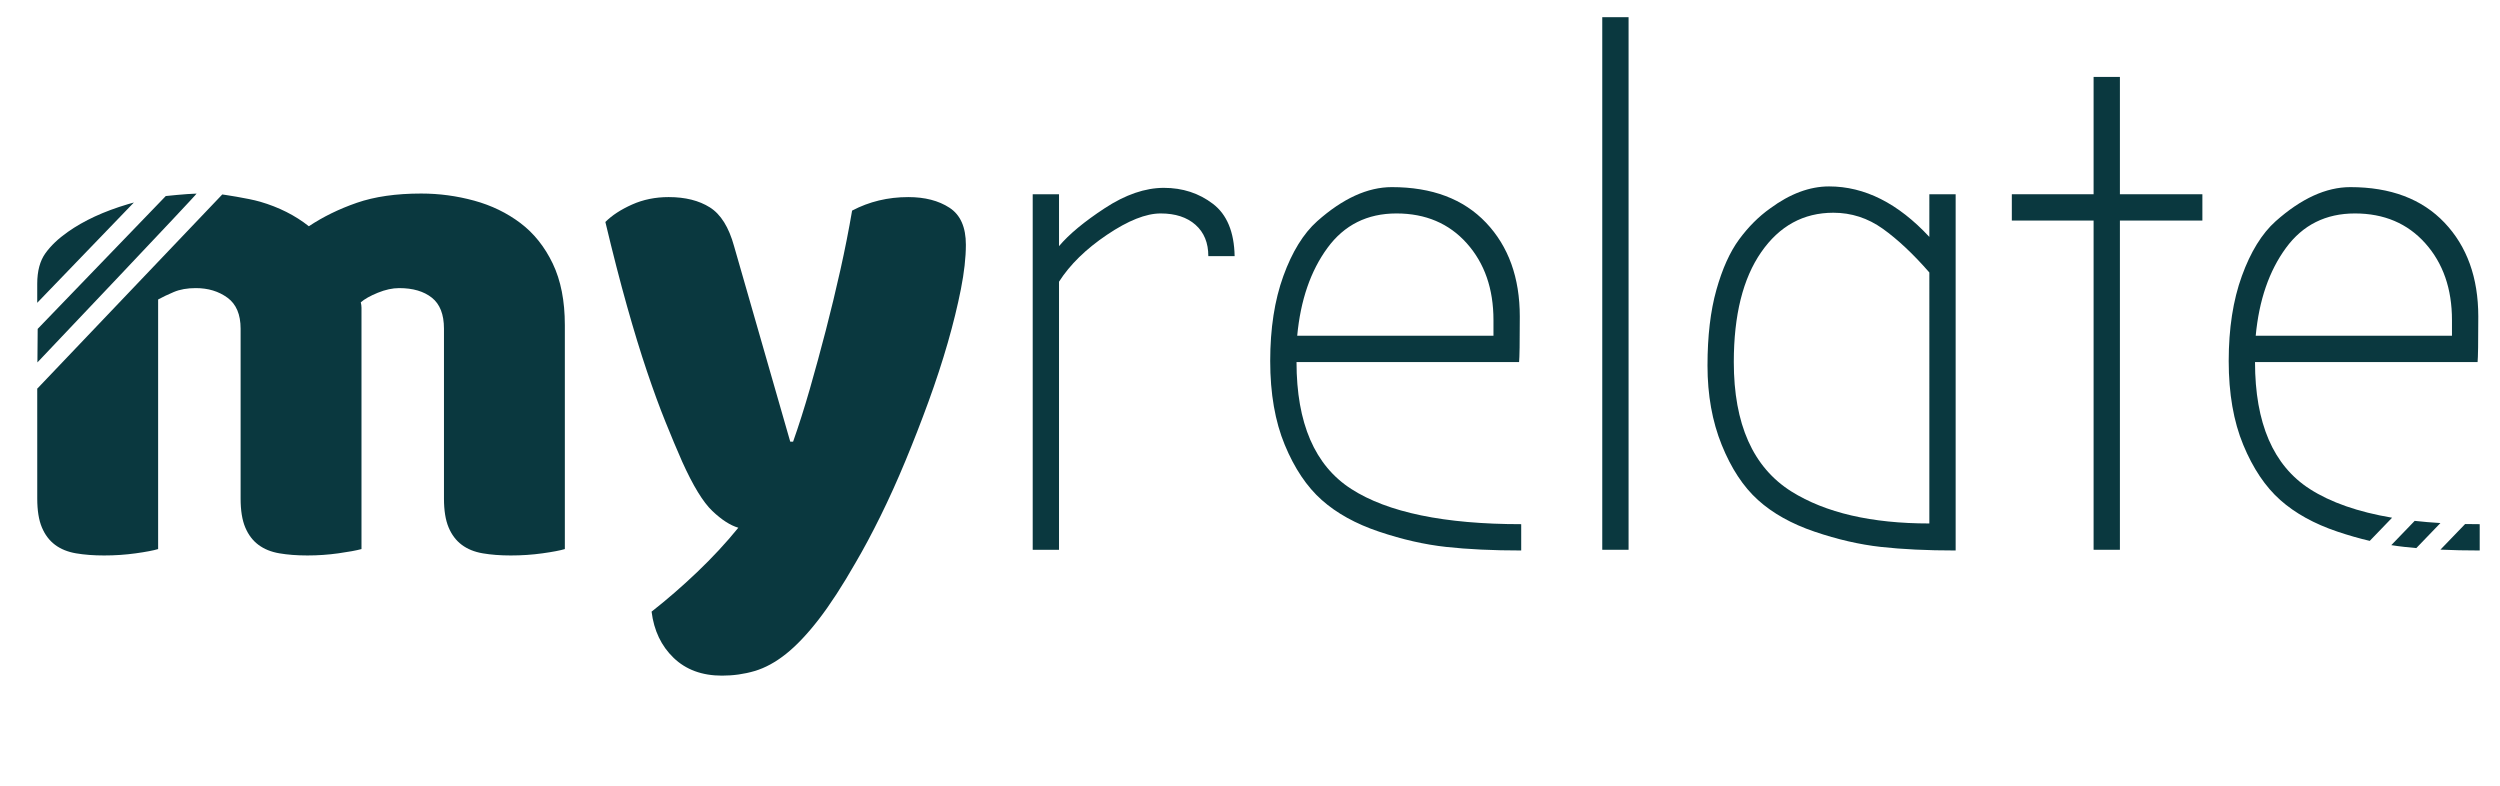
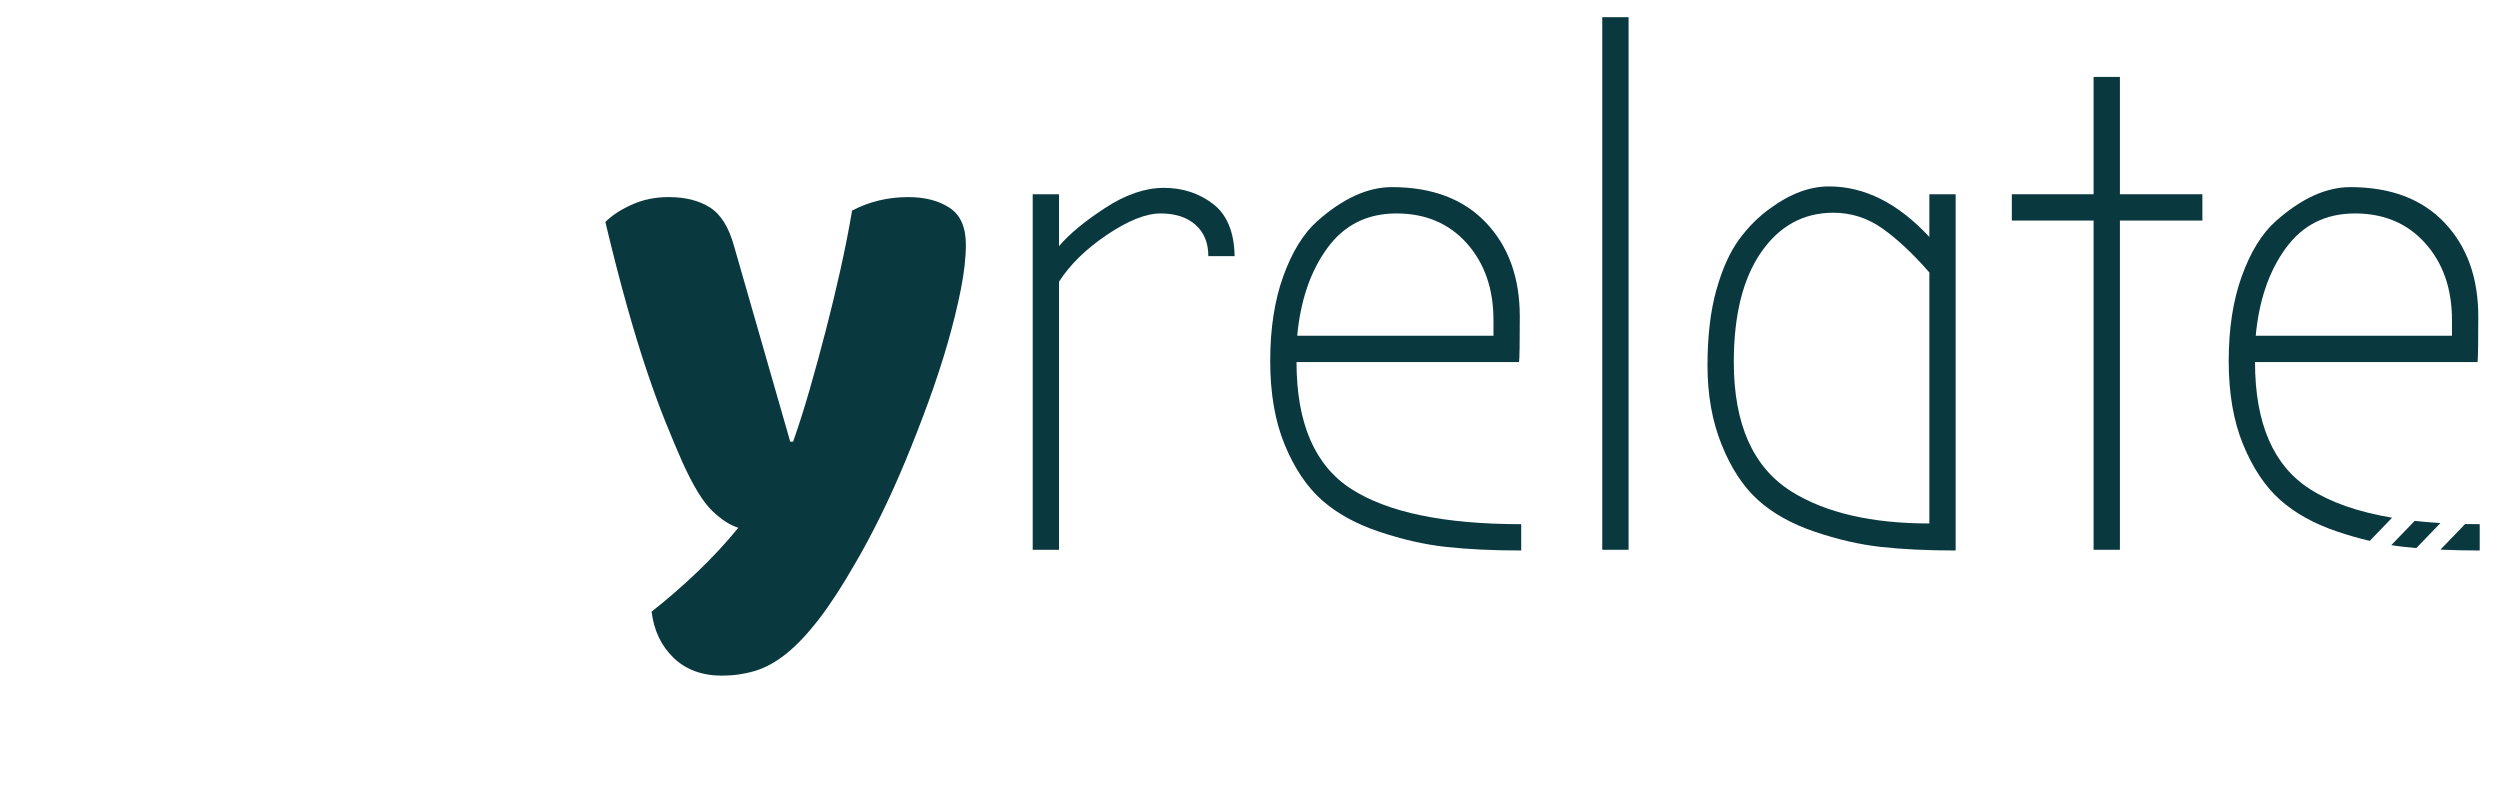
<svg xmlns="http://www.w3.org/2000/svg" version="1.1" x="0px" y="0px" width="407px" height="128px" viewBox="-1.02 -2.799 407 128" enable-background="new -1.02 -2.799 407 128" xml:space="preserve">
  <defs>
</defs>
-   <path fill="#0A383F" d="M5.115,50.743l20.853-21.627c0,0,3.313-0.358,5.012-0.396  C31.167,28.716,5.071,56.201,5.071,56.201 M5.041,46.496v-3.085c0-2.084,0.443-3.742,1.331-4.978  c0.887-1.234,2.102-2.392,3.646-3.473c2.623-1.852,5.884-3.357,9.782-4.515  c0.325-0.097,0.651-0.189,0.978-0.278 M5.008,60.514l30.158-31.656c0,0,4.135,0.592,6.166,1.182  c3.048,0.888,5.69,2.22,7.93,3.994c2.315-1.543,4.92-2.816,7.813-3.82  c2.895-1.002,6.385-1.505,10.477-1.505c2.932,0,5.807,0.387,8.624,1.158  c2.816,0.772,5.325,1.988,7.524,3.646c2.199,1.66,3.954,3.86,5.268,6.598  c1.312,2.74,1.968,6.078,1.968,10.013v36.465c-0.772,0.231-1.988,0.463-3.646,0.694  c-1.66,0.232-3.377,0.348-5.151,0.348c-1.698,0-3.224-0.116-4.572-0.348  c-1.352-0.231-2.489-0.694-3.415-1.389c-0.927-0.694-1.641-1.639-2.142-2.836  c-0.503-1.196-0.753-2.758-0.753-4.688v-27.666c0-2.315-0.656-3.994-1.968-5.036  c-1.313-1.042-3.088-1.563-5.325-1.563c-1.081,0-2.239,0.251-3.473,0.752  c-1.235,0.503-2.161,1.024-2.778,1.563c0.076,0.309,0.116,0.599,0.116,0.868c0,0.271,0,0.521,0,0.752  v38.548c-0.851,0.231-2.104,0.463-3.763,0.694c-1.66,0.232-3.339,0.348-5.035,0.348  c-1.698,0-3.224-0.116-4.572-0.348c-1.352-0.231-2.489-0.694-3.415-1.389  c-0.927-0.694-1.641-1.639-2.142-2.836c-0.503-1.196-0.753-2.758-0.753-4.688v-27.666  c0-2.315-0.714-3.994-2.142-5.036c-1.429-1.042-3.146-1.563-5.151-1.563  c-1.389,0-2.586,0.213-3.588,0.637c-1.004,0.425-1.853,0.831-2.547,1.216v40.632  c-0.772,0.231-1.988,0.463-3.646,0.694c-1.661,0.232-3.377,0.348-5.151,0.348  c-1.699,0-3.224-0.116-4.573-0.348c-1.351-0.231-2.488-0.694-3.415-1.389  c-0.926-0.694-1.64-1.639-2.141-2.836c-0.503-1.196-0.753-2.758-0.753-4.688V60.514" />
  <path fill="#0A383F" d="M110.035,72.35c-0.851-1.928-1.756-4.089-2.721-6.482  c-0.966-2.391-1.968-5.131-3.01-8.219c-1.042-3.085-2.123-6.616-3.241-10.592  c-1.119-3.974-2.297-8.546-3.53-13.718c1.08-1.08,2.526-2.026,4.341-2.836  c1.812-0.811,3.8-1.216,5.962-1.216c2.7,0,4.938,0.561,6.714,1.679  c1.774,1.12,3.086,3.223,3.936,6.309l9.146,31.834h0.463c0.926-2.623,1.832-5.479,2.721-8.566  c0.886-3.085,1.754-6.269,2.604-9.55c0.849-3.279,1.639-6.558,2.373-9.839  c0.732-3.279,1.369-6.501,1.91-9.666c2.778-1.465,5.826-2.2,9.145-2.2  c2.701,0,4.938,0.579,6.715,1.737c1.774,1.157,2.662,3.165,2.662,6.02  c0,2.083-0.271,4.497-0.811,7.235c-0.541,2.74-1.255,5.654-2.142,8.74  c-0.888,3.088-1.93,6.271-3.125,9.55c-1.197,3.281-2.451,6.502-3.763,9.666  c-1.312,3.166-2.662,6.155-4.052,8.972c-1.389,2.818-2.74,5.345-4.052,7.582  c-2.161,3.78-4.167,6.868-6.02,9.261c-1.852,2.392-3.628,4.264-5.324,5.615  c-1.699,1.349-3.397,2.275-5.094,2.777c-1.698,0.502-3.473,0.753-5.325,0.753  c-3.241,0-5.865-0.966-7.871-2.894c-2.008-1.931-3.204-4.439-3.589-7.525  c2.469-1.93,4.938-4.071,7.408-6.424c2.47-2.355,4.707-4.764,6.715-7.235  c-1.313-0.385-2.721-1.292-4.226-2.721C113.45,78.969,111.81,76.286,110.035,72.35z" />
  <path fill="#0A383F" d="M171.388,86.705h-4.283V28.824h4.283v8.451c1.62-1.928,4.109-3.994,7.466-6.193  c3.357-2.199,6.559-3.299,9.608-3.299c3.048,0,5.71,0.868,7.987,2.605  c2.275,1.736,3.453,4.572,3.531,8.508h-4.283c0-2.16-0.694-3.858-2.084-5.094  c-1.389-1.233-3.281-1.852-5.672-1.852c-2.394,0-5.308,1.158-8.74,3.473  c-3.435,2.315-6.039,4.862-7.813,7.641V86.705z" />
  <path fill="#0A383F" d="M246.632,82.537v4.283c-4.631,0-8.702-0.192-12.213-0.579  c-3.513-0.385-7.159-1.216-10.939-2.489c-3.782-1.273-6.888-2.99-9.318-5.151  c-2.432-2.16-4.439-5.151-6.02-8.972c-1.583-3.82-2.373-8.373-2.373-13.66  c0-5.285,0.712-9.897,2.142-13.834c1.427-3.936,3.259-6.906,5.498-8.914  c4.168-3.704,8.219-5.557,12.155-5.557c6.559,0,11.672,1.93,15.338,5.788  c3.665,3.86,5.499,8.954,5.499,15.28c0,4.246-0.04,6.714-0.116,7.409h-36.233  c0,9.956,2.971,16.843,8.914,20.664C224.906,80.627,234.13,82.537,246.632,82.537z M242.117,51.861  v-2.547c0-5.094-1.447-9.261-4.341-12.502c-2.895-3.241-6.715-4.862-11.461-4.862  s-8.49,1.872-11.229,5.614c-2.74,3.744-4.381,8.509-4.92,14.297H242.117z" />
  <path fill="#0A383F" d="M264.111,86.705h-4.283V0h4.283V86.705z" />
  <path fill="#0A383F" d="M313.077,28.824h4.283v57.996c-4.63,0-8.682-0.192-12.154-0.579  c-3.474-0.385-7.082-1.216-10.824-2.489c-3.744-1.273-6.812-2.99-9.203-5.151  c-2.393-2.16-4.36-5.151-5.903-8.972c-1.545-3.82-2.315-8.121-2.315-12.907  c0-4.784,0.481-8.894,1.447-12.329c0.964-3.433,2.199-6.173,3.704-8.219  c1.505-2.044,3.184-3.723,5.036-5.036c3.241-2.392,6.442-3.589,9.607-3.589  c5.788,0,11.229,2.74,16.322,8.219V28.824z M281.243,56.144c0,10.111,3.126,17.133,9.377,21.069  c5.557,3.473,13.041,5.209,22.457,5.209V41.558c-2.624-3.01-5.151-5.383-7.582-7.12  c-2.431-1.736-5.113-2.604-8.046-2.604c-4.861,0-8.779,2.142-11.749,6.425  C282.729,42.542,281.243,48.503,281.243,56.144z" />
  <path fill="#0A383F" d="M339.817,33.107h-13.312v-4.283h13.312V9.724h4.283v19.101h13.428v4.283h-13.428v53.597  h-4.283V33.107z" />
  <path fill="#0A383F" d="M400.302,82.513c0.778,0.016,1.569,0.024,2.374,0.024v4.283  c-2.265,0-4.396-0.046-6.393-0.138 M392.091,81.998c1.344,0.15,2.741,0.269,4.191,0.356l-3.925,4.073  c-0.648-0.056-1.28-0.117-1.895-0.185c-0.721-0.079-1.447-0.177-2.18-0.293 M384.775,85.257  c-1.721-0.403-3.472-0.904-5.252-1.504c-3.782-1.273-6.888-2.99-9.318-5.151  c-2.432-2.16-4.439-5.151-6.02-8.972c-1.583-3.82-2.373-8.373-2.373-13.66  c0-5.285,0.712-9.897,2.142-13.834c1.427-3.936,3.259-6.906,5.498-8.914  c4.168-3.704,8.219-5.557,12.155-5.557c6.559,0,11.672,1.93,15.338,5.788  c3.665,3.86,5.499,8.954,5.499,15.28c0,4.246-0.04,6.714-0.116,7.409h-36.233  c0,9.956,2.971,16.843,8.914,20.664c3.396,2.183,7.863,3.742,13.401,4.678 M398.161,51.861v-2.547  c0-5.094-1.447-9.261-4.341-12.502c-2.895-3.241-6.715-4.862-11.461-4.862s-8.49,1.872-11.229,5.614  c-2.74,3.744-4.381,8.509-4.92,14.297H398.161z" />
  <path display="none" fill="#BE2026" d="M22.303,29.809c-0.842,0.186-1.678,0.391-2.502,0.635  c-3.898,1.158-7.159,2.663-9.782,4.516c-1.545,1.081-2.76,2.238-3.646,3.473  c-0.888,1.235-1.331,2.894-1.331,4.978v4.922c0.228-0.082,0.474-0.141,0.727-0.191  c0.452-1.036,1.243-1.909,2.37-2.385c0.437-0.972,1.165-1.802,2.204-2.28  c-0.203-2.638,1.391-5.442,4.806-5.442c0.227,0,0.444,0.015,0.655,0.039  c0.451-1.934,1.925-3.59,4.434-3.693c0.303-0.992,0.886-1.884,1.75-2.498  C21.964,31.177,22.068,30.468,22.303,29.809z" />
  <polygon display="none" fill="#FFFFFF" points="31.264,28.435 4.941,56.296 4.942,60.551 35.396,28.565   33.175,28.41 " />
  <rect x="-5.014" y="36.925" transform="matrix(0.694 -0.72 0.72 0.694 -23.107 22.491)" display="none" fill="#FFFFFF" width="39.836" height="3.006" />
  <rect x="386.877" y="82.042" transform="matrix(0.694 -0.72 0.72 0.694 61.405 311.562)" display="none" fill="#FFFFFF" width="20.687" height="3.005" />
  <rect x="379.675" y="81.921" transform="matrix(0.694 -0.72 0.72 0.694 58.863 305.339)" display="none" fill="#FFFFFF" width="17.908" height="3.006" />
</svg>